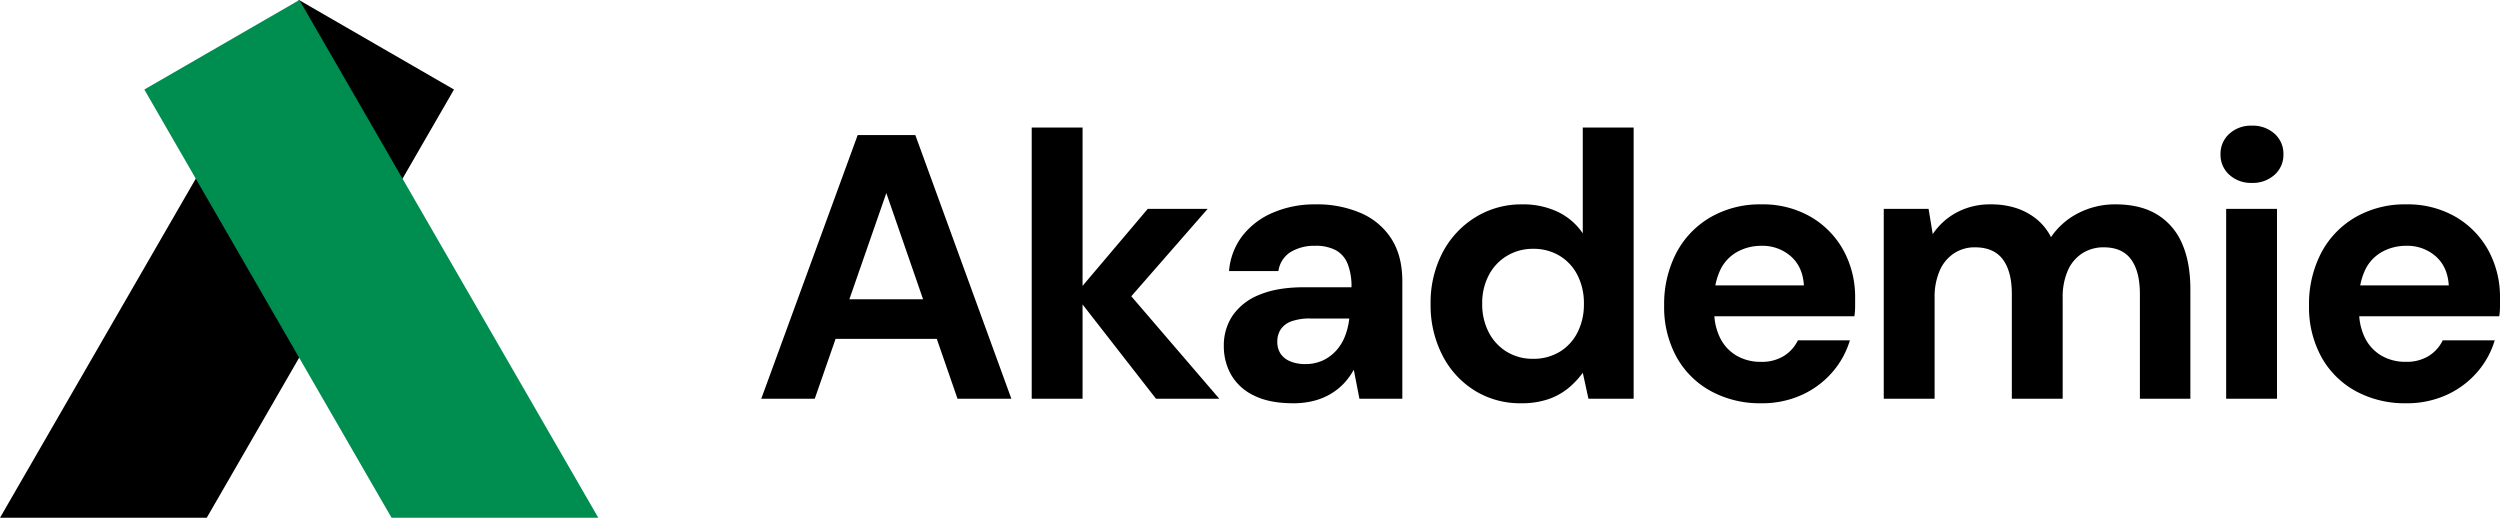
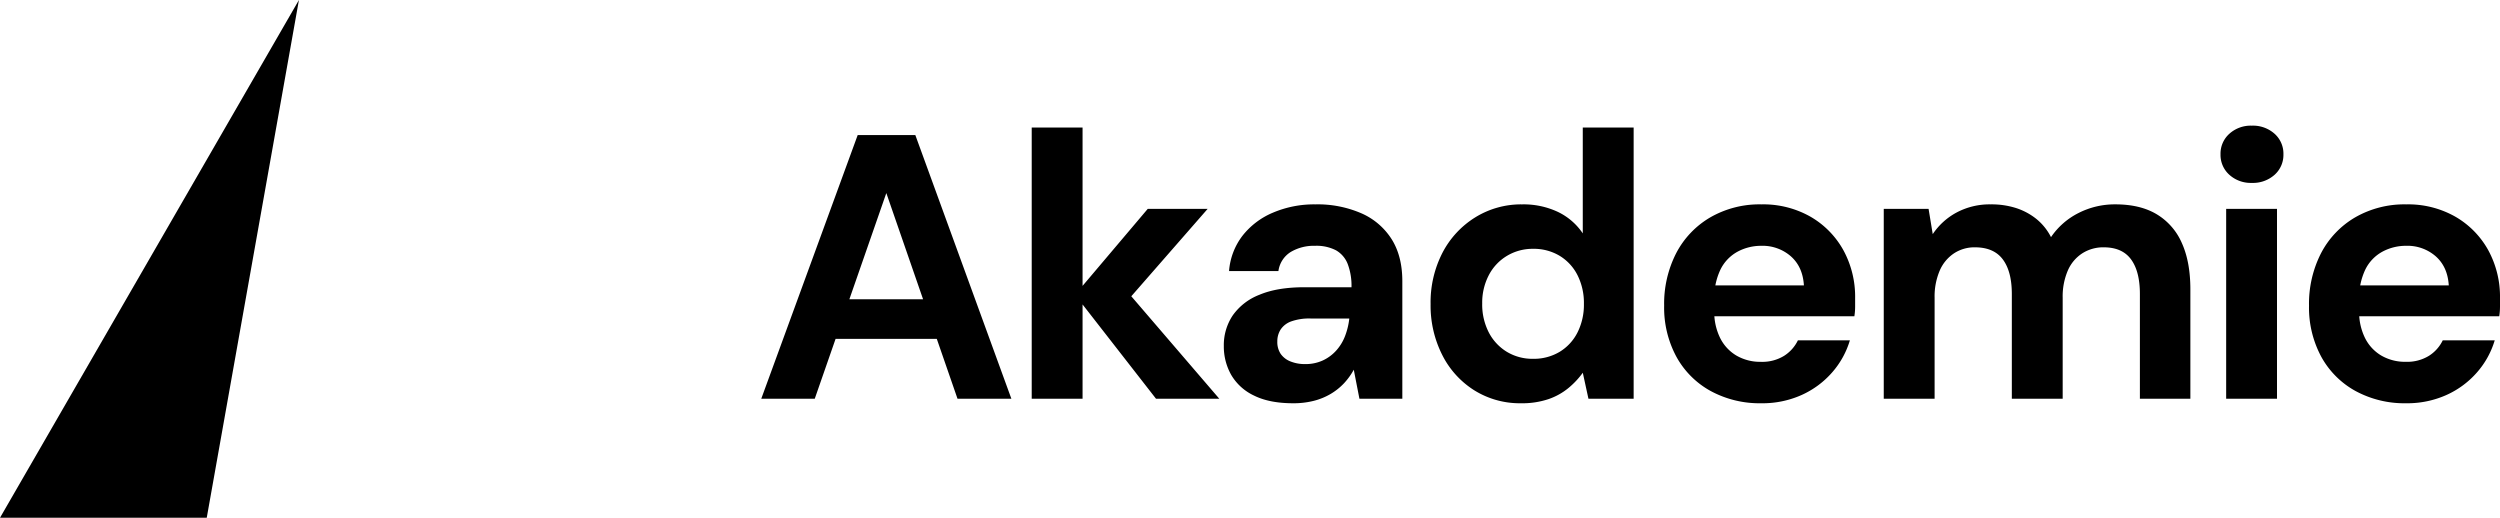
<svg xmlns="http://www.w3.org/2000/svg" width="962.365" height="199.312">
  <g data-name="Gruppe 161">
    <g data-name="Gruppe 160">
-       <path data-name="Differenzmenge 26" d="M79.584 199.312H0L115.073 0l59.688 34.461-95.177 164.851z" />
-       <path data-name="Differenzmenge 27" d="M150.731 199.312h79.584L115.242 0 55.554 34.461l95.177 164.851z" fill="#008d50" />
+       <path data-name="Differenzmenge 26" d="M79.584 199.312H0L115.073 0z" />
    </g>
    <path data-name="Pfad 250" d="M293.045 153.492l37.12-101.5h22.185l36.975 101.5H368.59l-27.405-79.17-27.55 79.17zm16.385-23.055l5.225-15.225h51.62l5.07 15.225zm135.575 23.055l-31.175-40.02 27.985-33.06h23.055l-36.1 41.325v-15.515l40.595 47.27zm-47.85 0v-104.4h19.575v104.4zm100.63 1.74q-9.135 0-15.08-2.973a19.947 19.947 0 01-8.772-7.975 22.149 22.149 0 01-2.828-11.092 20.572 20.572 0 013.408-11.745 22.44 22.44 0 0110.3-7.975q6.887-2.9 17.327-2.9h18.115a23.742 23.742 0 00-1.45-8.917 10.384 10.384 0 00-4.5-5.292 16.33 16.33 0 00-8.12-1.74 17.357 17.357 0 00-9.353 2.393 10.266 10.266 0 00-4.712 7.322h-19a25.531 25.531 0 015.148-13.558 29.259 29.259 0 0111.745-8.917 40.425 40.425 0 0116.312-3.19 42.234 42.234 0 0117.835 3.48 26.187 26.187 0 0111.6 10.005q4.06 6.525 4.06 16.1v45.234h-16.515l-2.175-11.165a25.7 25.7 0 01-3.77 5.22 23.423 23.423 0 01-5.075 4.06 24.67 24.67 0 01-6.53 2.685 31.661 31.661 0 01-7.97.94zm4.64-15.08a15.857 15.857 0 006.742-1.377 15.939 15.939 0 005.148-3.77 17.887 17.887 0 003.408-5.513 27.019 27.019 0 001.667-6.743v-.145h-14.935a20.706 20.706 0 00-7.322 1.087 8.205 8.205 0 00-4.133 3.118 8.392 8.392 0 00-1.3 4.64 8.219 8.219 0 001.3 4.785 8.26 8.26 0 003.77 2.9 14.753 14.753 0 005.655 1.018zm83.085 15.08a33.129 33.129 0 01-17.908-4.93 34.188 34.188 0 01-12.4-13.63 42.012 42.012 0 01-4.5-19.575 41.664 41.664 0 014.568-19.793 35 35 0 0112.615-13.63 33.5 33.5 0 0118.052-5 31.056 31.056 0 0113.775 2.9 24.061 24.061 0 019.57 8.265V49.092h19.583v104.4h-17.4l-2.175-10.005a31.954 31.954 0 01-5.435 5.805 24.678 24.678 0 01-7.76 4.345 31.674 31.674 0 01-10.585 1.595zm4.64-17.11a19.319 19.319 0 0010.223-2.682 18.371 18.371 0 006.882-7.468 23.729 23.729 0 002.465-11.02 23.729 23.729 0 00-2.465-11.02 18.371 18.371 0 00-6.888-7.467 19.319 19.319 0 00-10.223-2.682 19.152 19.152 0 00-10.005 2.682 18.71 18.71 0 00-7.032 7.467 22.854 22.854 0 00-2.538 10.875 23.49 23.49 0 002.538 11.165 18.874 18.874 0 006.96 7.468 19.044 19.044 0 0010.083 2.682zm87.87 17.11a39.486 39.486 0 01-19.5-4.713 33.322 33.322 0 01-13.2-13.195 39.79 39.79 0 01-4.712-19.647 42.621 42.621 0 014.64-20.228 34.3 34.3 0 0113.122-13.775 37.95 37.95 0 0119.647-5 36.723 36.723 0 0118.995 4.785 33.689 33.689 0 0112.618 12.903 37.379 37.379 0 014.495 18.415v3.263a24.3 24.3 0 01-.29 3.7h-59.3v-11.89h39.87q-.435-7.105-5-11.165a16.5 16.5 0 00-11.383-4.06 19.078 19.078 0 00-9.135 2.247 15.707 15.707 0 00-6.6 6.888 25.52 25.52 0 00-2.392 11.742v4.2a22.6 22.6 0 002.247 10.367 16.25 16.25 0 006.313 6.823 18.217 18.217 0 009.425 2.393 15.991 15.991 0 008.917-2.32 14.534 14.534 0 005.293-5.945h20.01a32.976 32.976 0 01-6.815 12.325 34.2 34.2 0 01-11.745 8.7 36.805 36.805 0 01-15.52 3.187zm47.125-1.74v-73.08H742.4l1.6 9.715a25.534 25.534 0 019.207-8.337 27.007 27.007 0 0113.118-3.118 31.106 31.106 0 019.86 1.45 24.582 24.582 0 017.757 4.2 21.525 21.525 0 015.582 6.96 28.066 28.066 0 0110.585-9.28 30.767 30.767 0 0114.21-3.335q9.57 0 15.95 3.842a24.106 24.106 0 019.643 11.093q3.262 7.25 3.263 17.835v42.055h-19.43v-40.31q0-8.7-3.408-13.34t-10.512-4.64a15 15 0 00-8.265 2.32 14.964 14.964 0 00-5.583 6.67 25.314 25.314 0 00-1.957 10.44v38.86h-19.575v-40.31q0-8.7-3.48-13.34t-10.73-4.64a14.392 14.392 0 00-8.048 2.32 15.137 15.137 0 00-5.51 6.67 25.313 25.313 0 00-1.958 10.44v38.86zm131.81 0v-73.08h19.57v73.08zm9.86-83.085a12.289 12.289 0 01-8.628-3.118 10.245 10.245 0 01-3.407-7.9 10.245 10.245 0 013.407-7.9 12.289 12.289 0 018.628-3.118 12.49 12.49 0 018.773 3.118 10.245 10.245 0 013.407 7.9 10.245 10.245 0 01-3.407 7.9 12.49 12.49 0 01-8.778 3.118zm59.44 84.825a39.486 39.486 0 01-19.5-4.713 33.322 33.322 0 01-13.195-13.195 39.79 39.79 0 01-4.713-19.647 42.621 42.621 0 014.64-20.228 34.3 34.3 0 0113.122-13.775 37.95 37.95 0 0119.647-5 36.723 36.723 0 0119 4.785 33.689 33.689 0 0112.614 12.903 37.379 37.379 0 014.495 18.415v3.263a24.293 24.293 0 01-.29 3.7h-59.3v-11.89h39.87q-.435-7.105-5-11.165a16.5 16.5 0 00-11.39-4.063 19.077 19.077 0 00-9.135 2.247 15.707 15.707 0 00-6.6 6.888 25.519 25.519 0 00-2.385 11.745v4.2a22.6 22.6 0 002.247 10.367 16.251 16.251 0 006.308 6.815 18.217 18.217 0 009.425 2.393 15.991 15.991 0 008.917-2.32 14.534 14.534 0 005.292-5.945h20.01a32.976 32.976 0 01-6.815 12.325 34.2 34.2 0 01-11.745 8.7 36.805 36.805 0 01-15.519 3.195z" />
  </g>
</svg>